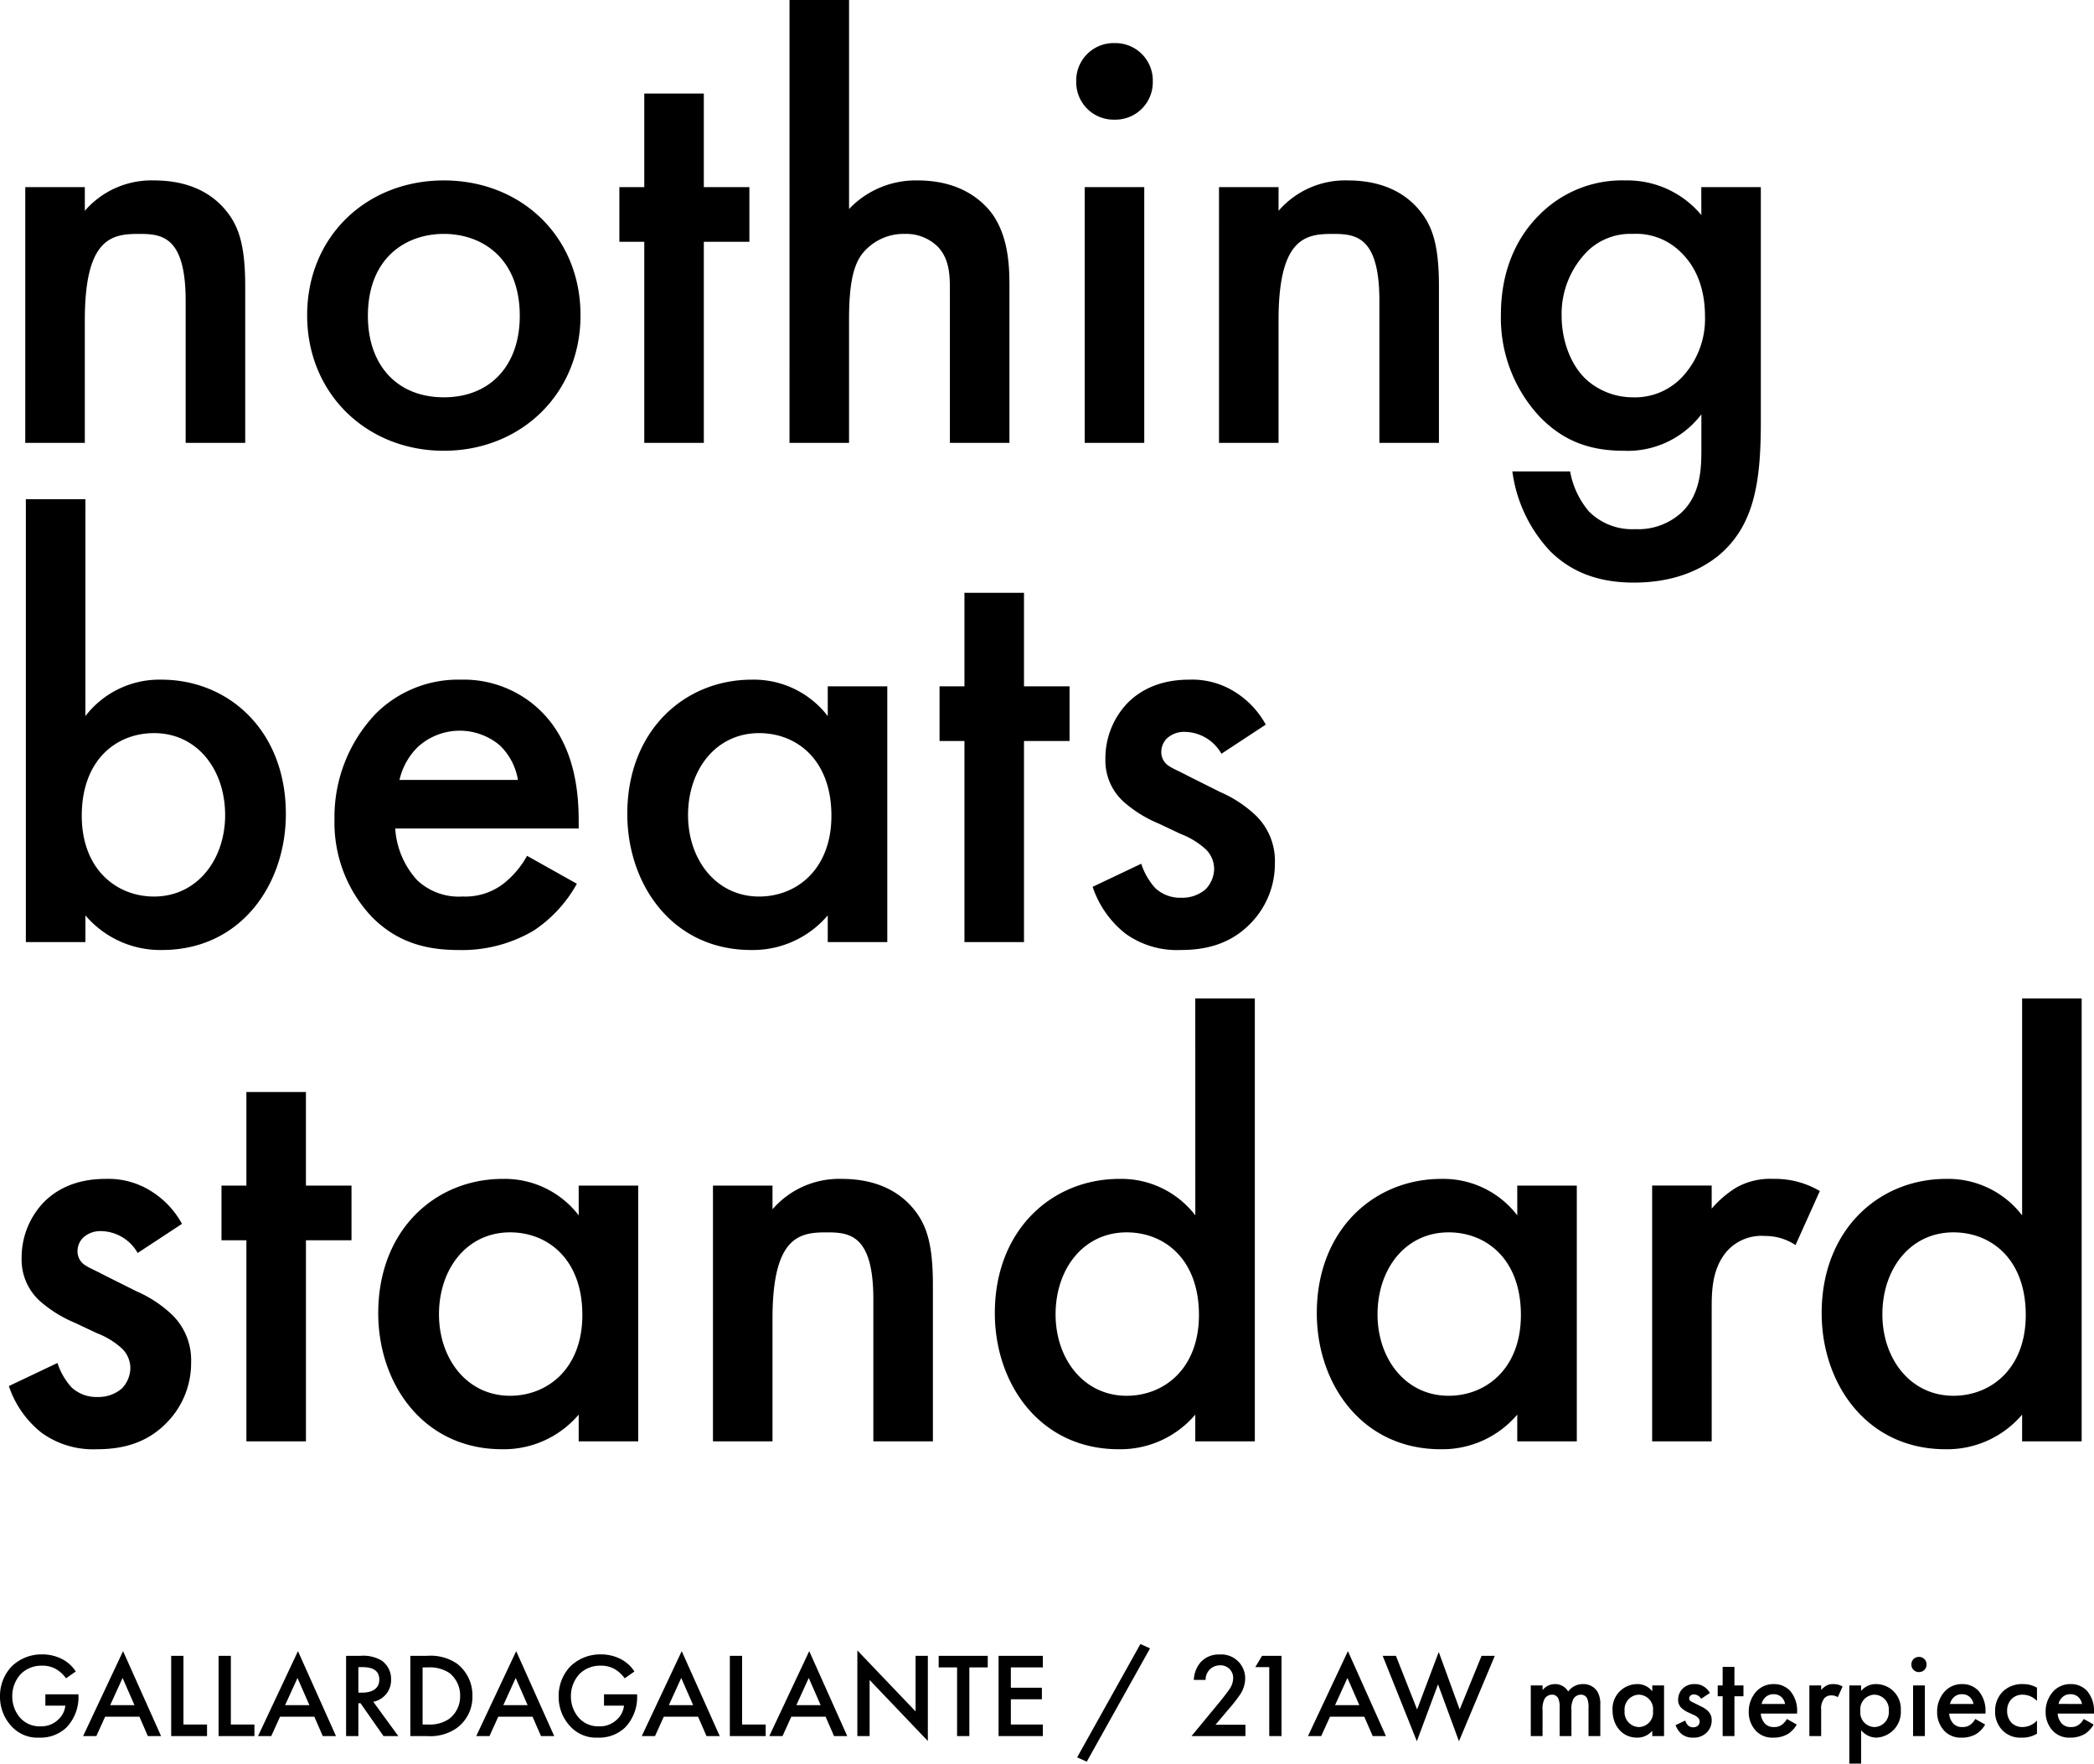
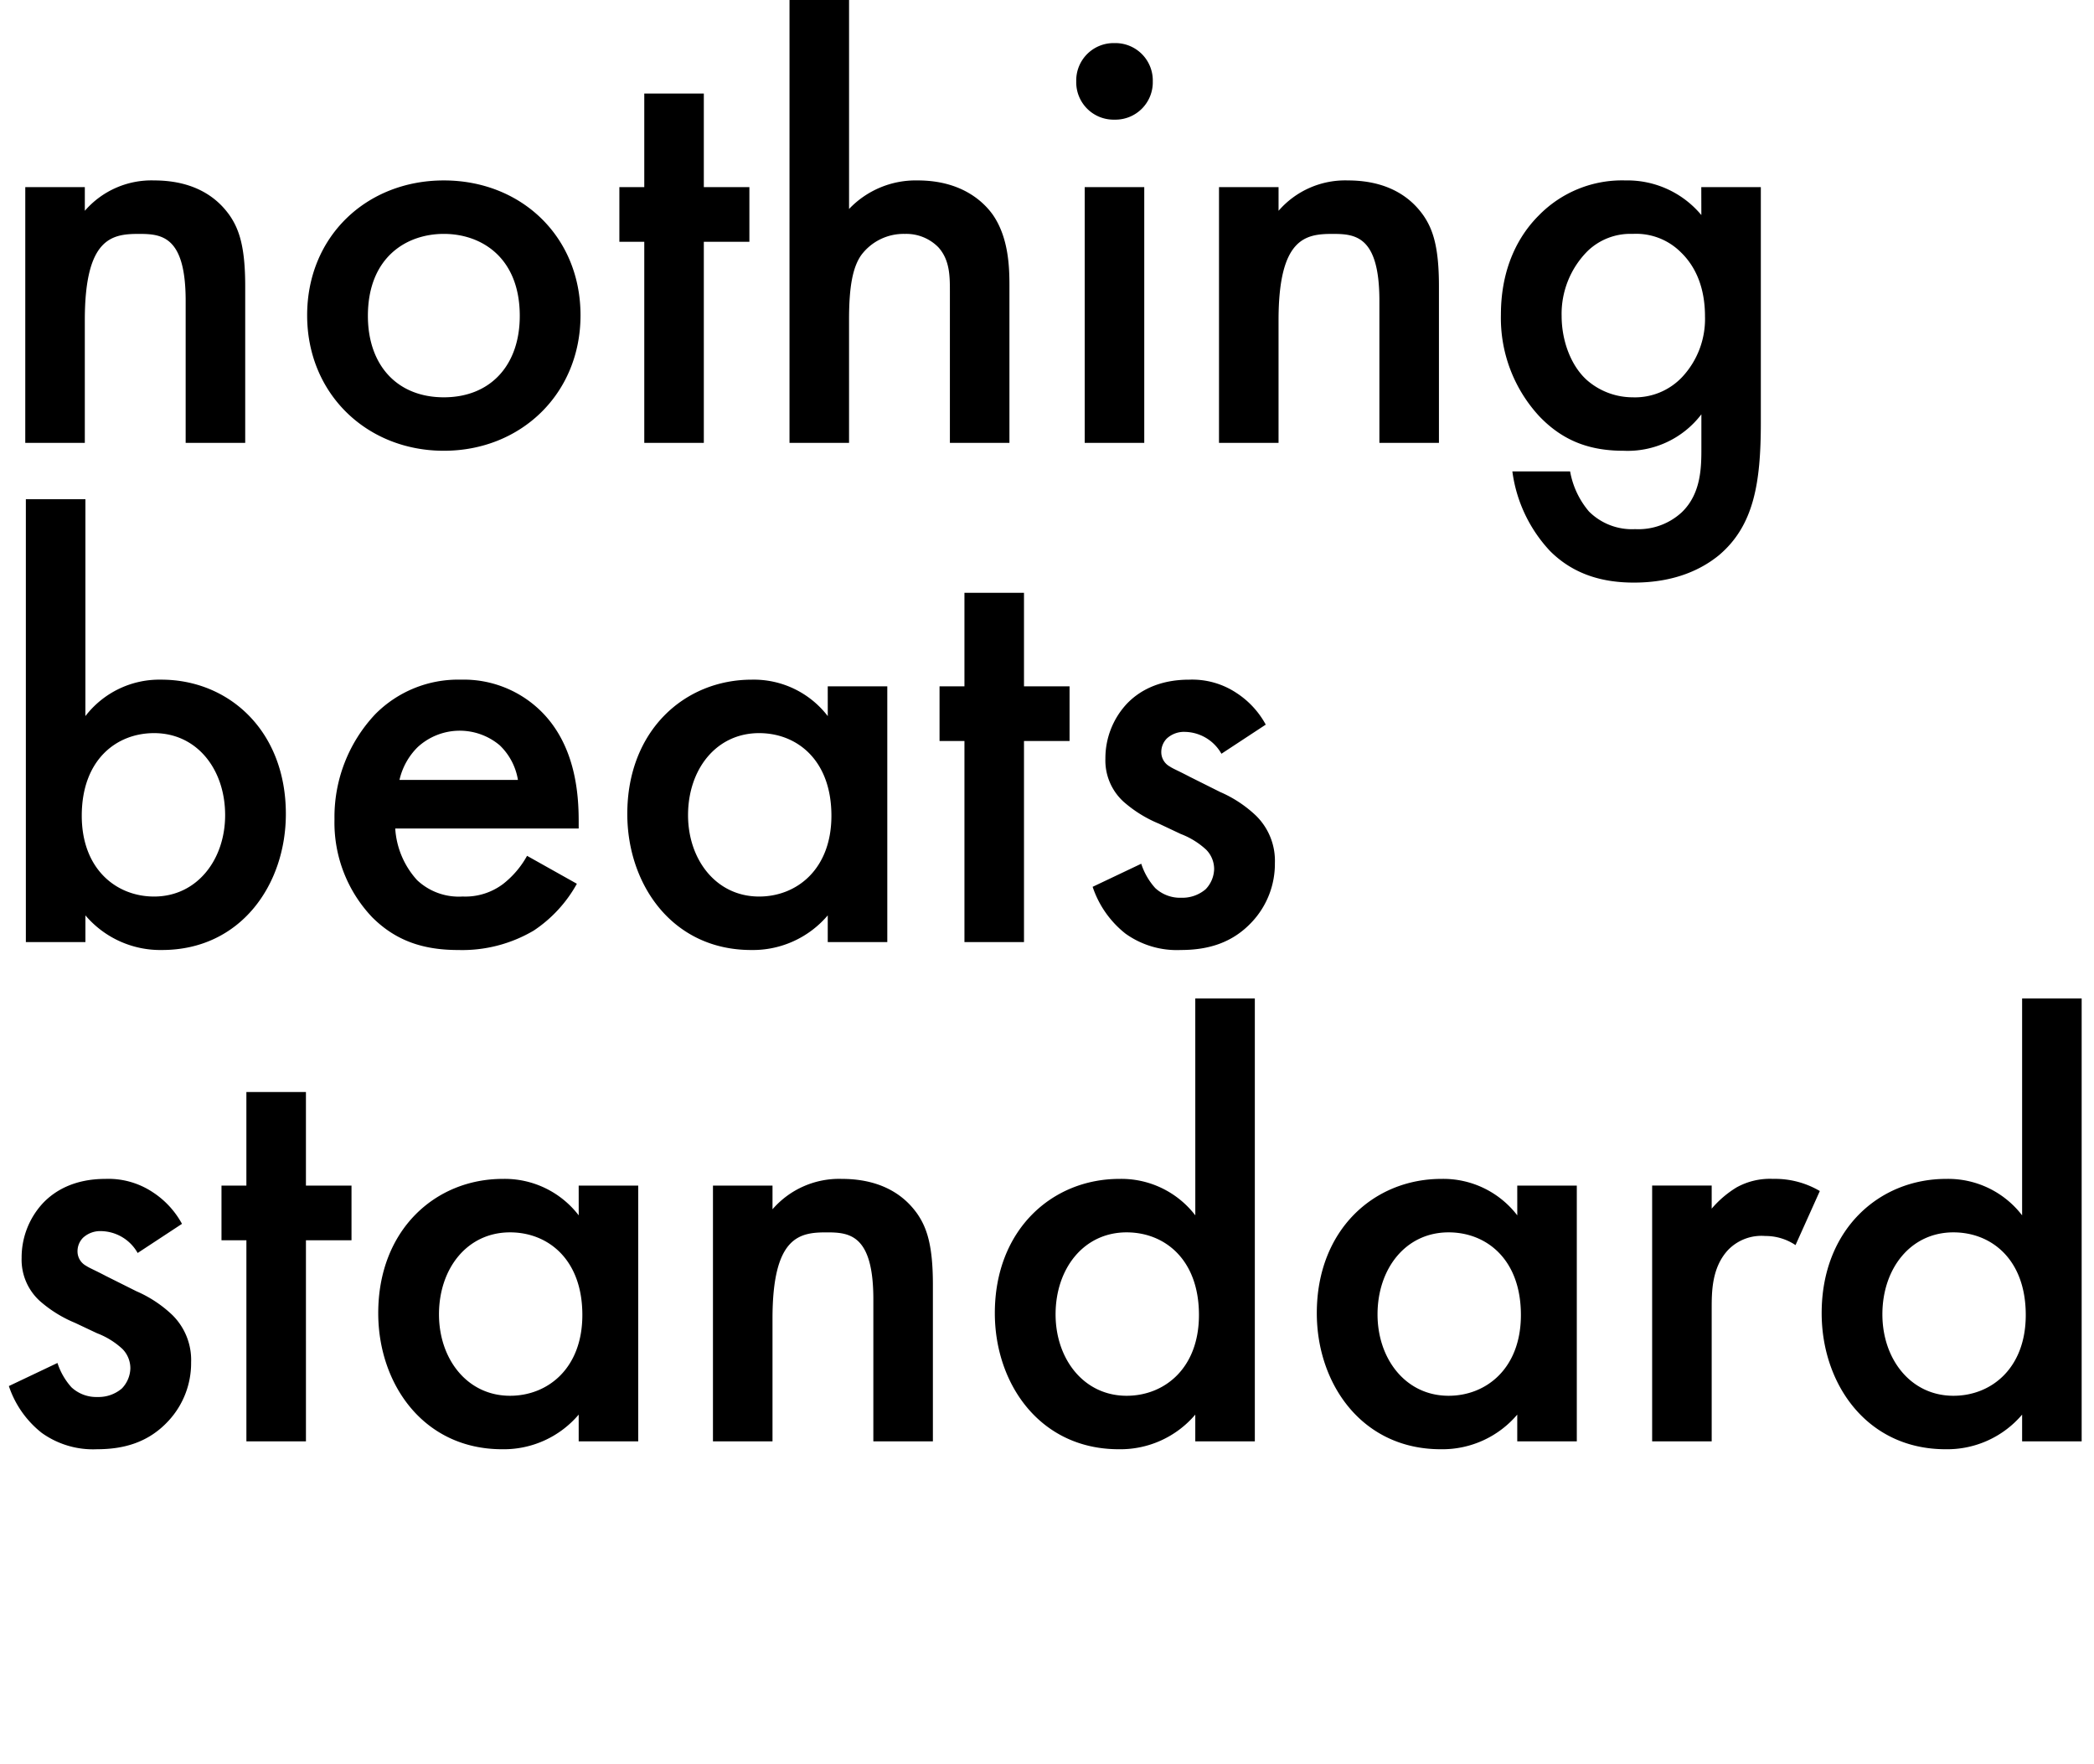
<svg xmlns="http://www.w3.org/2000/svg" width="348.14" height="293.209" viewBox="0 0 348.14 293.209">
  <g id="logo_b" transform="translate(-201.96 -532.371)">
-     <path id="パス_12" data-name="パス 12" d="M8.5-5.06h3.32A3.577,3.577,0,0,1,10.7-2.8,4.008,4.008,0,0,1,7.72-1.62,4.332,4.332,0,0,1,4.38-2.96,5.366,5.366,0,0,1,3-6.58a5.406,5.406,0,0,1,1.42-3.74A4.813,4.813,0,0,1,7.94-11.7a4.494,4.494,0,0,1,2.36.58A5.436,5.436,0,0,1,11.94-9.6l1.62-1.14a6.064,6.064,0,0,0-2.16-2,7.217,7.217,0,0,0-3.48-.84,7.107,7.107,0,0,0-5.02,2A7.122,7.122,0,0,0,.96-6.6,7.139,7.139,0,0,0,2.94-1.56,5.813,5.813,0,0,0,7.48.26a6.237,6.237,0,0,0,4.54-1.7A7.282,7.282,0,0,0,14-6.84v-.1H8.5ZM25.54,0h2.2L21.42-14.12,14.78,0h2.2l1.46-3.22h5.7ZM19.28-5.14l2.06-4.52,1.98,4.52Zm10.14-8.2V0h5.96V-1.92H31.46V-13.34Zm7.88,0V0h5.96V-1.92H39.34V-13.34ZM54.62,0h2.2L50.5-14.12,43.86,0h2.2l1.46-3.22h5.7ZM48.36-5.14l2.06-4.52L52.4-5.14Zm10.14-8.2V0h2.04V-5.46h.36L64.72,0h2.46L63.02-5.7a3.659,3.659,0,0,0,2.96-3.72,3.722,3.722,0,0,0-1.58-3.14,5.974,5.974,0,0,0-3.52-.78Zm2.04,1.88h.7c1,0,2.78.18,2.78,2.06,0,2.12-2.28,2.18-2.84,2.18h-.64Zm8.64-1.88V0h2.76a7.655,7.655,0,0,0,4.88-1.28A6.361,6.361,0,0,0,79.5-6.66a6.6,6.6,0,0,0-2.56-5.38,7.769,7.769,0,0,0-4.96-1.3Zm2.04,1.92h.88a5.976,5.976,0,0,1,3.56.92,4.753,4.753,0,0,1,1.8,3.84,4.7,4.7,0,0,1-1.82,3.8,5.776,5.776,0,0,1-3.54.94h-.88ZM90.9,0h2.2L86.78-14.12,80.14,0h2.2L83.8-3.22h5.7ZM84.64-5.14,86.7-9.66l1.98,4.52Zm16.74.08h3.32a3.577,3.577,0,0,1-1.12,2.26,4.008,4.008,0,0,1-2.98,1.18,4.332,4.332,0,0,1-3.34-1.34,5.366,5.366,0,0,1-1.38-3.62,5.406,5.406,0,0,1,1.42-3.74,4.813,4.813,0,0,1,3.52-1.38,4.494,4.494,0,0,1,2.36.58,5.436,5.436,0,0,1,1.64,1.52l1.62-1.14a6.064,6.064,0,0,0-2.16-2,7.217,7.217,0,0,0-3.48-.84,7.107,7.107,0,0,0-5.02,2A7.122,7.122,0,0,0,93.84-6.6a7.139,7.139,0,0,0,1.98,5.04A5.813,5.813,0,0,0,100.36.26a6.237,6.237,0,0,0,4.54-1.7,7.282,7.282,0,0,0,1.98-5.4v-.1h-5.5ZM118.42,0h2.2L114.3-14.12,107.66,0h2.2l1.46-3.22h5.7Zm-6.26-5.14,2.06-4.52,1.98,4.52Zm10.14-8.2V0h5.96V-1.92h-3.92V-13.34ZM139.62,0h2.2L135.5-14.12,128.86,0h2.2l1.46-3.22h5.7Zm-6.26-5.14,2.06-4.52,1.98,4.52ZM145.54,0V-9.32L155.22.82V-13.34h-2.04V-4.1L143.5-14.24V0Zm19.64-11.42v-1.92h-8.16v1.92h3.06V0h2.04V-11.42Zm9.16-1.92h-7.36V0h7.36V-1.92h-5.32v-4.2h5.16V-8.04h-5.16v-3.38h5.32Zm5.7,16.88,1.6.72,10.52-18.84-1.6-.72Zm27.98-5.42h-4.98l2.08-2.46a27.113,27.113,0,0,0,1.9-2.4,4.913,4.913,0,0,0,.96-2.8,3.972,3.972,0,0,0-4.3-4.02,4,4,0,0,0-3.12,1.3,4.806,4.806,0,0,0-1.12,2.92h1.96a2.363,2.363,0,0,1,2.36-2.42,2.082,2.082,0,0,1,2.22,2.16,3.3,3.3,0,0,1-.7,1.92c-.44.64-1.14,1.52-1.6,2.08L199.06,0h8.96ZM211.98,0h2.04V-13.34h-3.24l-1.12,1.88h2.32Zm17.2,0h2.2l-6.32-14.12L218.42,0h2.2l1.46-3.22h5.7Zm-6.26-5.14,2.06-4.52,1.98,4.52Zm7.92-8.2L236.52.86l3.52-9.46L243.52.86l5.96-14.2h-2.2l-3.64,8.92-3.48-9.56-3.6,9.56-3.52-8.92ZM255.46,0h1.96V-4.34a3.417,3.417,0,0,1,.38-1.92,1.448,1.448,0,0,1,1.16-.62,1.11,1.11,0,0,1,1.12.74,3.9,3.9,0,0,1,.18,1.5V0h1.96V-4.34a3.417,3.417,0,0,1,.38-1.92,1.448,1.448,0,0,1,1.16-.62,1.11,1.11,0,0,1,1.12.74,3.906,3.906,0,0,1,.18,1.5V0h1.96V-5.2a4.148,4.148,0,0,0-.44-2.12,2.7,2.7,0,0,0-2.4-1.32,2.982,2.982,0,0,0-2.5,1.24,2.473,2.473,0,0,0-2.18-1.24,2.6,2.6,0,0,0-2.08,1v-.78h-1.96Zm20.2-7.44a3.07,3.07,0,0,0-2.5-1.2,4.116,4.116,0,0,0-4.1,4.42c0,2.32,1.48,4.48,4.08,4.48a3.233,3.233,0,0,0,2.52-1.14V0h1.96V-8.42h-1.96Zm-2.26.56a2.413,2.413,0,0,1,2.38,2.72A2.4,2.4,0,0,1,273.4-1.5a2.457,2.457,0,0,1-2.34-2.68A2.453,2.453,0,0,1,273.4-6.88Zm11.84-.28a2.892,2.892,0,0,0-.96-1.04,2.635,2.635,0,0,0-1.56-.44,2.713,2.713,0,0,0-2.06.8,2.629,2.629,0,0,0-.7,1.8,1.836,1.836,0,0,0,.6,1.42,4.153,4.153,0,0,0,1.16.72l.72.34a2.583,2.583,0,0,1,.84.52.908.908,0,0,1,.26.64.993.993,0,0,1-.28.66,1.18,1.18,0,0,1-.8.28,1.2,1.2,0,0,1-.86-.32,2.216,2.216,0,0,1-.46-.8l-1.6.76a3.281,3.281,0,0,0,1.08,1.54,2.9,2.9,0,0,0,1.82.54,3.007,3.007,0,0,0,2.36-.94,2.8,2.8,0,0,0,.74-1.92,2.078,2.078,0,0,0-.62-1.56,4.041,4.041,0,0,0-1.18-.78l-1-.5c-.42-.22-.54-.26-.66-.34a.539.539,0,0,1-.28-.48.634.634,0,0,1,.18-.44.831.831,0,0,1,.6-.22,1.41,1.41,0,0,1,1.2.72Zm5.58.54v-1.8h-1.5V-11.5h-1.96v3.08h-.82v1.8h.82V0h1.96V-6.62Zm7.22,3.78a3.041,3.041,0,0,1-.78.92,2.064,2.064,0,0,1-1.34.42,2,2,0,0,1-1.5-.54,2.783,2.783,0,0,1-.72-1.7h6.04v-.24a5.056,5.056,0,0,0-1.18-3.56,3.625,3.625,0,0,0-2.7-1.1,3.836,3.836,0,0,0-2.82,1.14,4.936,4.936,0,0,0-1.34,3.46,4.519,4.519,0,0,0,1.24,3.22A3.734,3.734,0,0,0,295.78.26a4.632,4.632,0,0,0,2.48-.64,4.415,4.415,0,0,0,1.42-1.54Zm-4.2-2.5a2.207,2.207,0,0,1,.6-1.08,1.888,1.888,0,0,1,1.38-.54,1.88,1.88,0,0,1,1.32.48,2.036,2.036,0,0,1,.6,1.14ZM301.78,0h1.96V-4.36a2.713,2.713,0,0,1,.54-1.94,1.527,1.527,0,0,1,1.22-.46,1.774,1.774,0,0,1,1,.3l.8-1.78a2.908,2.908,0,0,0-1.54-.4,2.264,2.264,0,0,0-1.2.28,3.39,3.39,0,0,0-.82.7v-.76h-1.96Zm8.6-.98A3.343,3.343,0,0,0,312.9.26a4.261,4.261,0,0,0,4.08-4.52,4.116,4.116,0,0,0-4.1-4.38,3.167,3.167,0,0,0-2.5,1.14v-.92h-1.96v13h1.96Zm2.26-5.9a2.453,2.453,0,0,1,2.34,2.7,2.457,2.457,0,0,1-2.34,2.68,2.4,2.4,0,0,1-2.38-2.66A2.413,2.413,0,0,1,312.64-6.88Zm6.38-1.54V0h1.96V-8.42Zm-.28-3.48A1.23,1.23,0,0,0,320-10.64a1.23,1.23,0,0,0,1.26-1.26A1.23,1.23,0,0,0,320-13.16,1.23,1.23,0,0,0,318.74-11.9Zm10.62,9.06a3.041,3.041,0,0,1-.78.92,2.064,2.064,0,0,1-1.34.42,2,2,0,0,1-1.5-.54,2.783,2.783,0,0,1-.72-1.7h6.04v-.24a5.056,5.056,0,0,0-1.18-3.56,3.625,3.625,0,0,0-2.7-1.1,3.836,3.836,0,0,0-2.82,1.14,4.936,4.936,0,0,0-1.34,3.46,4.519,4.519,0,0,0,1.24,3.22A3.734,3.734,0,0,0,327.1.26a4.632,4.632,0,0,0,2.48-.64A4.415,4.415,0,0,0,331-1.92Zm-4.2-2.5a2.207,2.207,0,0,1,.6-1.08,1.888,1.888,0,0,1,1.38-.54,1.88,1.88,0,0,1,1.32.48,2.036,2.036,0,0,1,.6,1.14Zm14.46-2.7a4.52,4.52,0,0,0-2.3-.6,4.572,4.572,0,0,0-3.38,1.24,4.5,4.5,0,0,0-1.28,3.26,4.376,4.376,0,0,0,1.2,3.16,4.1,4.1,0,0,0,3.2,1.24,4.609,4.609,0,0,0,2.56-.66V-2.58A3.281,3.281,0,0,1,337.2-1.5a2.546,2.546,0,0,1-1.78-.68,2.789,2.789,0,0,1-.76-2.02,2.691,2.691,0,0,1,.72-1.94,2.521,2.521,0,0,1,1.86-.74,3.306,3.306,0,0,1,2.38,1.04Zm7.78,5.2a3.041,3.041,0,0,1-.78.92,2.064,2.064,0,0,1-1.34.42,2,2,0,0,1-1.5-.54,2.783,2.783,0,0,1-.72-1.7h6.04v-.24a5.056,5.056,0,0,0-1.18-3.56,3.625,3.625,0,0,0-2.7-1.1A3.836,3.836,0,0,0,342.4-7.5a4.936,4.936,0,0,0-1.34,3.46A4.519,4.519,0,0,0,342.3-.82,3.734,3.734,0,0,0,345.14.26a4.632,4.632,0,0,0,2.48-.64,4.415,4.415,0,0,0,1.42-1.54Zm-4.2-2.5a2.207,2.207,0,0,1,.6-1.08,1.888,1.888,0,0,1,1.38-.54,1.88,1.88,0,0,1,1.32.48,2.036,2.036,0,0,1,.6,1.14Z" transform="translate(201 821)" />
    <path id="パス_11" data-name="パス 11" d="M6.161,0h9.9V-20.4c0-13.736,4.545-14.342,8.989-14.342,3.737,0,7.777.3,7.777,11.11V0h9.9V-26.058c0-6.565-1.01-9.494-2.626-11.817-1.313-1.818-4.646-5.757-12.524-5.757a14.646,14.646,0,0,0-11.514,5.05v-3.939h-9.9ZM75.75-43.632c-12.827,0-22.725,9.292-22.725,22.422,0,13.029,9.9,22.523,22.725,22.523S98.475-8.181,98.475-21.21C98.475-34.34,88.577-43.632,75.75-43.632Zm0,36.057c-7.777,0-12.625-5.353-12.625-13.534,0-9.7,6.363-13.635,12.625-13.635s12.625,3.939,12.625,13.635C88.375-12.928,83.527-7.575,75.75-7.575Zm50.8-25.856v-9.09h-7.575V-58.075h-9.9v15.554h-4.141v9.09h4.141V0h9.9V-33.431ZM133.219,0h9.9V-20.5c0-5.454.606-8.686,2.02-10.706a8.781,8.781,0,0,1,7.272-3.535,7.461,7.461,0,0,1,5.555,2.222c1.919,2.121,1.919,4.848,1.919,7.373V0h9.9V-26.058c0-3.03-.1-7.979-2.727-11.817-1.212-1.717-4.747-5.757-12.524-5.757a15.285,15.285,0,0,0-11.413,4.747V-73.629h-9.9ZM182.3-42.521V0h9.9V-42.521ZM180.891-60.1a6.213,6.213,0,0,0,6.363,6.363,6.213,6.213,0,0,0,6.363-6.363,6.213,6.213,0,0,0-6.363-6.363A6.213,6.213,0,0,0,180.891-60.1ZM204.626,0h9.9V-20.4c0-13.736,4.545-14.342,8.989-14.342,3.737,0,7.777.3,7.777,11.11V0h9.9V-26.058c0-6.565-1.01-9.494-2.626-11.817-1.313-1.818-4.646-5.757-12.524-5.757a14.646,14.646,0,0,0-11.514,5.05v-3.939h-9.9ZM284.82-37.875A16,16,0,0,0,272.2-43.632a19.339,19.339,0,0,0-14.443,5.858c-3.333,3.333-6.262,8.686-6.262,16.463a24.036,24.036,0,0,0,6.363,16.867c4.04,4.242,8.585,5.757,14.039,5.757a15.4,15.4,0,0,0,12.928-6.06V.808c0,3.131,0,7.575-3.232,10.706a10.625,10.625,0,0,1-7.777,2.828,10.123,10.123,0,0,1-7.676-2.929A14.082,14.082,0,0,1,263,4.747h-9.6a23.915,23.915,0,0,0,6.262,13.231c4.04,4.04,8.989,5.252,13.938,5.252,6.969,0,11.413-2.323,14.14-4.545,5.858-4.949,6.969-12.12,6.969-22.119V-42.521h-9.9Zm-11.413,3.131a10.513,10.513,0,0,1,7.979,3.03c2.525,2.424,4.04,5.959,4.04,10.706a14.134,14.134,0,0,1-3.737,10,10.774,10.774,0,0,1-8.282,3.434,11.58,11.58,0,0,1-7.575-2.828c-2.626-2.323-4.242-6.464-4.242-10.706a14.784,14.784,0,0,1,4.343-10.807A10.243,10.243,0,0,1,273.407-34.744ZM16.16,9.371h-9.9V83h9.9V78.556a16.329,16.329,0,0,0,12.726,5.757c13.13,0,20.6-10.908,20.6-22.624,0-13.837-9.494-22.321-20.705-22.321a15.5,15.5,0,0,0-12.625,6.06ZM27.573,48.256c7.171,0,11.817,6.06,11.817,13.635,0,7.373-4.646,13.534-11.817,13.534-6.262,0-12.019-4.545-12.019-13.433C15.554,52.7,21.311,48.256,27.573,48.256Zm62.014,20.4A15.359,15.359,0,0,1,85.648,73.3a10.422,10.422,0,0,1-6.767,2.121A10.112,10.112,0,0,1,71.306,72.7a14.054,14.054,0,0,1-3.636-8.585h30.5V62.9c0-4.444-.5-12.322-5.959-17.978a18.307,18.307,0,0,0-13.635-5.555,19.371,19.371,0,0,0-14.241,5.757A24.925,24.925,0,0,0,57.57,62.6a22.823,22.823,0,0,0,6.262,16.261c4.04,4.04,8.686,5.454,14.342,5.454A23.392,23.392,0,0,0,90.7,81.081,22.3,22.3,0,0,0,97.869,73.3ZM68.377,56.033a11.143,11.143,0,0,1,3.03-5.454,10.321,10.321,0,0,1,13.635-.3,10.284,10.284,0,0,1,3.03,5.757Zm71.205-10.605a15.5,15.5,0,0,0-12.625-6.06c-11.211,0-20.705,8.484-20.705,22.321,0,11.716,7.474,22.624,20.6,22.624a16.329,16.329,0,0,0,12.726-5.757V83h9.9V40.479h-9.9Zm-11.413,2.828c6.262,0,12.019,4.444,12.019,13.736,0,8.888-5.757,13.433-12.019,13.433-7.171,0-11.817-6.161-11.817-13.534C116.352,54.316,121,48.256,128.169,48.256Zm51.611,1.313v-9.09h-7.575V24.925h-9.9V40.479h-4.141v9.09h4.141V83h9.9V49.569ZM212.4,46.842a14.6,14.6,0,0,0-4.848-5.252,13.306,13.306,0,0,0-7.878-2.222c-5.252,0-8.484,2.02-10.4,4.04a13.279,13.279,0,0,0-3.535,9.09,9.271,9.271,0,0,0,3.03,7.171,20.975,20.975,0,0,0,5.858,3.636l3.636,1.717a13.041,13.041,0,0,1,4.242,2.626,4.586,4.586,0,0,1,1.313,3.232,5.015,5.015,0,0,1-1.414,3.333,5.958,5.958,0,0,1-4.04,1.414,6.062,6.062,0,0,1-4.343-1.616,11.191,11.191,0,0,1-2.323-4.04l-8.08,3.838a16.57,16.57,0,0,0,5.454,7.777,14.637,14.637,0,0,0,9.191,2.727c4.444,0,8.585-1.111,11.918-4.747a14.12,14.12,0,0,0,3.737-9.7,10.5,10.5,0,0,0-3.131-7.878,20.406,20.406,0,0,0-5.959-3.939l-5.05-2.525c-2.121-1.111-2.727-1.313-3.333-1.717a2.72,2.72,0,0,1-1.414-2.424,3.2,3.2,0,0,1,.909-2.222,4.2,4.2,0,0,1,3.03-1.111,7.121,7.121,0,0,1,6.06,3.636Zm-180.184,83a14.6,14.6,0,0,0-4.848-5.252,13.306,13.306,0,0,0-7.878-2.222c-5.252,0-8.484,2.02-10.4,4.04a13.279,13.279,0,0,0-3.535,9.09,9.271,9.271,0,0,0,3.03,7.171,20.975,20.975,0,0,0,5.858,3.636l3.636,1.717a13.042,13.042,0,0,1,4.242,2.626,4.586,4.586,0,0,1,1.313,3.232,5.015,5.015,0,0,1-1.414,3.333,5.958,5.958,0,0,1-4.04,1.414,6.062,6.062,0,0,1-4.343-1.616,11.191,11.191,0,0,1-2.323-4.04l-8.08,3.838a16.57,16.57,0,0,0,5.454,7.777,14.637,14.637,0,0,0,9.191,2.727c4.444,0,8.585-1.111,11.918-4.747a14.12,14.12,0,0,0,3.737-9.7,10.5,10.5,0,0,0-3.131-7.878,20.406,20.406,0,0,0-5.959-3.939l-5.05-2.525c-2.121-1.111-2.727-1.313-3.333-1.717a2.72,2.72,0,0,1-1.414-2.424,3.2,3.2,0,0,1,.909-2.222,4.2,4.2,0,0,1,3.03-1.111,7.121,7.121,0,0,1,6.06,3.636ZM60.4,132.569v-9.09H52.823V107.925h-9.9v15.554H38.784v9.09h4.141V166h9.9V132.569Zm37.774-4.141a15.5,15.5,0,0,0-12.625-6.06c-11.211,0-20.705,8.484-20.705,22.321,0,11.716,7.474,22.624,20.6,22.624a16.329,16.329,0,0,0,12.726-5.757V166h9.9V123.479h-9.9Zm-11.413,2.828c6.262,0,12.019,4.444,12.019,13.736,0,8.888-5.757,13.433-12.019,13.433-7.171,0-11.817-6.161-11.817-13.534C74.942,137.316,79.588,131.256,86.759,131.256ZM120.493,166h9.9V145.6c0-13.736,4.545-14.342,8.989-14.342,3.737,0,7.777.3,7.777,11.11V166h9.9V139.942c0-6.565-1.01-9.494-2.626-11.817-1.313-1.818-4.646-5.757-12.524-5.757a14.646,14.646,0,0,0-11.514,5.05v-3.939h-9.9Zm80.194-37.572a15.5,15.5,0,0,0-12.625-6.06c-11.211,0-20.705,8.484-20.705,22.321,0,11.716,7.474,22.624,20.6,22.624a16.329,16.329,0,0,0,12.726-5.757V166h9.9V92.371h-9.9Zm-11.413,2.828c6.262,0,12.019,4.444,12.019,13.736,0,8.888-5.757,13.433-12.019,13.433-7.171,0-11.817-6.161-11.817-13.534C177.457,137.316,182.1,131.256,189.274,131.256Zm64.943-2.828a15.5,15.5,0,0,0-12.625-6.06c-11.211,0-20.705,8.484-20.705,22.321,0,11.716,7.474,22.624,20.6,22.624a16.329,16.329,0,0,0,12.726-5.757V166h9.9V123.479h-9.9ZM242.8,131.256c6.262,0,12.019,4.444,12.019,13.736,0,8.888-5.757,13.433-12.019,13.433-7.171,0-11.817-6.161-11.817-13.534C230.987,137.316,235.633,131.256,242.8,131.256ZM276.639,166h9.9V143.982c0-2.828,0-6.868,2.727-9.8a7.712,7.712,0,0,1,6.161-2.323,8.96,8.96,0,0,1,5.05,1.515l4.04-8.989a14.683,14.683,0,0,0-7.777-2.02,11.432,11.432,0,0,0-6.06,1.414,17.119,17.119,0,0,0-4.141,3.535v-3.838h-9.9Zm61.509-37.572a15.5,15.5,0,0,0-12.625-6.06c-11.211,0-20.7,8.484-20.7,22.321,0,11.716,7.474,22.624,20.6,22.624a16.329,16.329,0,0,0,12.726-5.757V166h9.9V92.371h-9.9Zm-11.413,2.828c6.262,0,12.019,4.444,12.019,13.736,0,8.888-5.757,13.433-12.019,13.433-7.171,0-11.817-6.161-11.817-13.534C314.918,137.316,319.564,131.256,326.735,131.256Z" transform="translate(200 606)" />
  </g>
</svg>